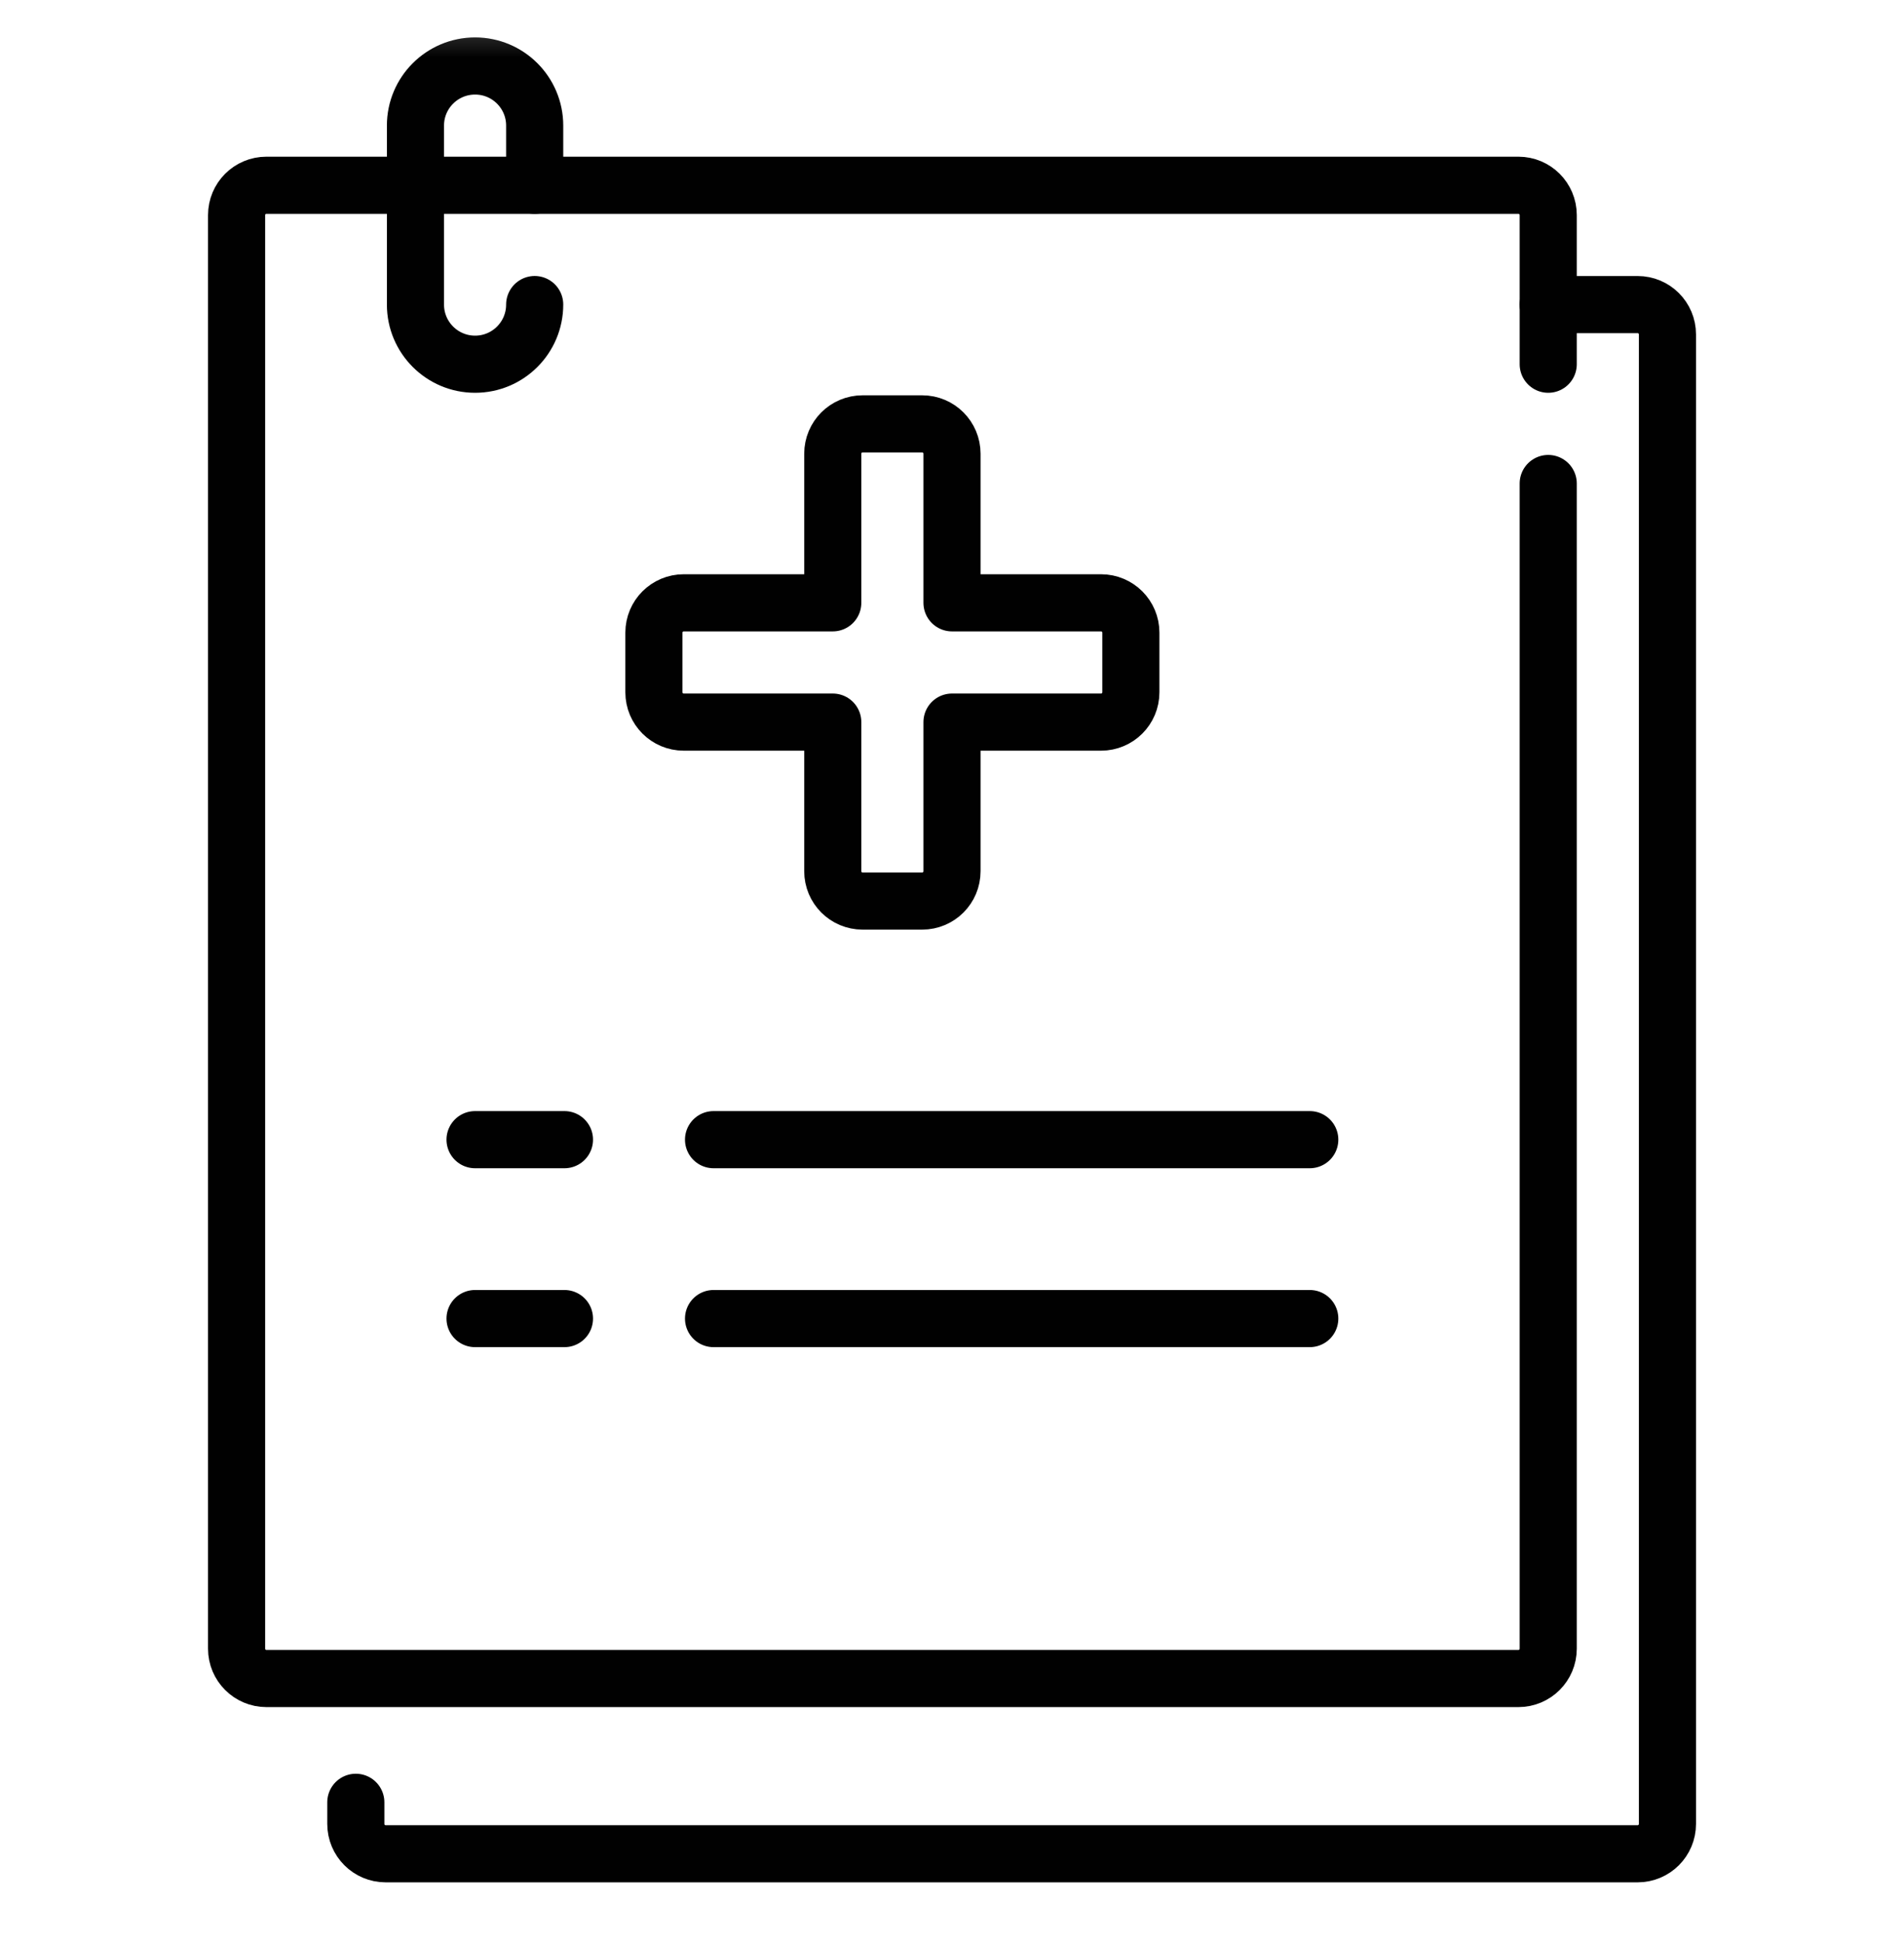
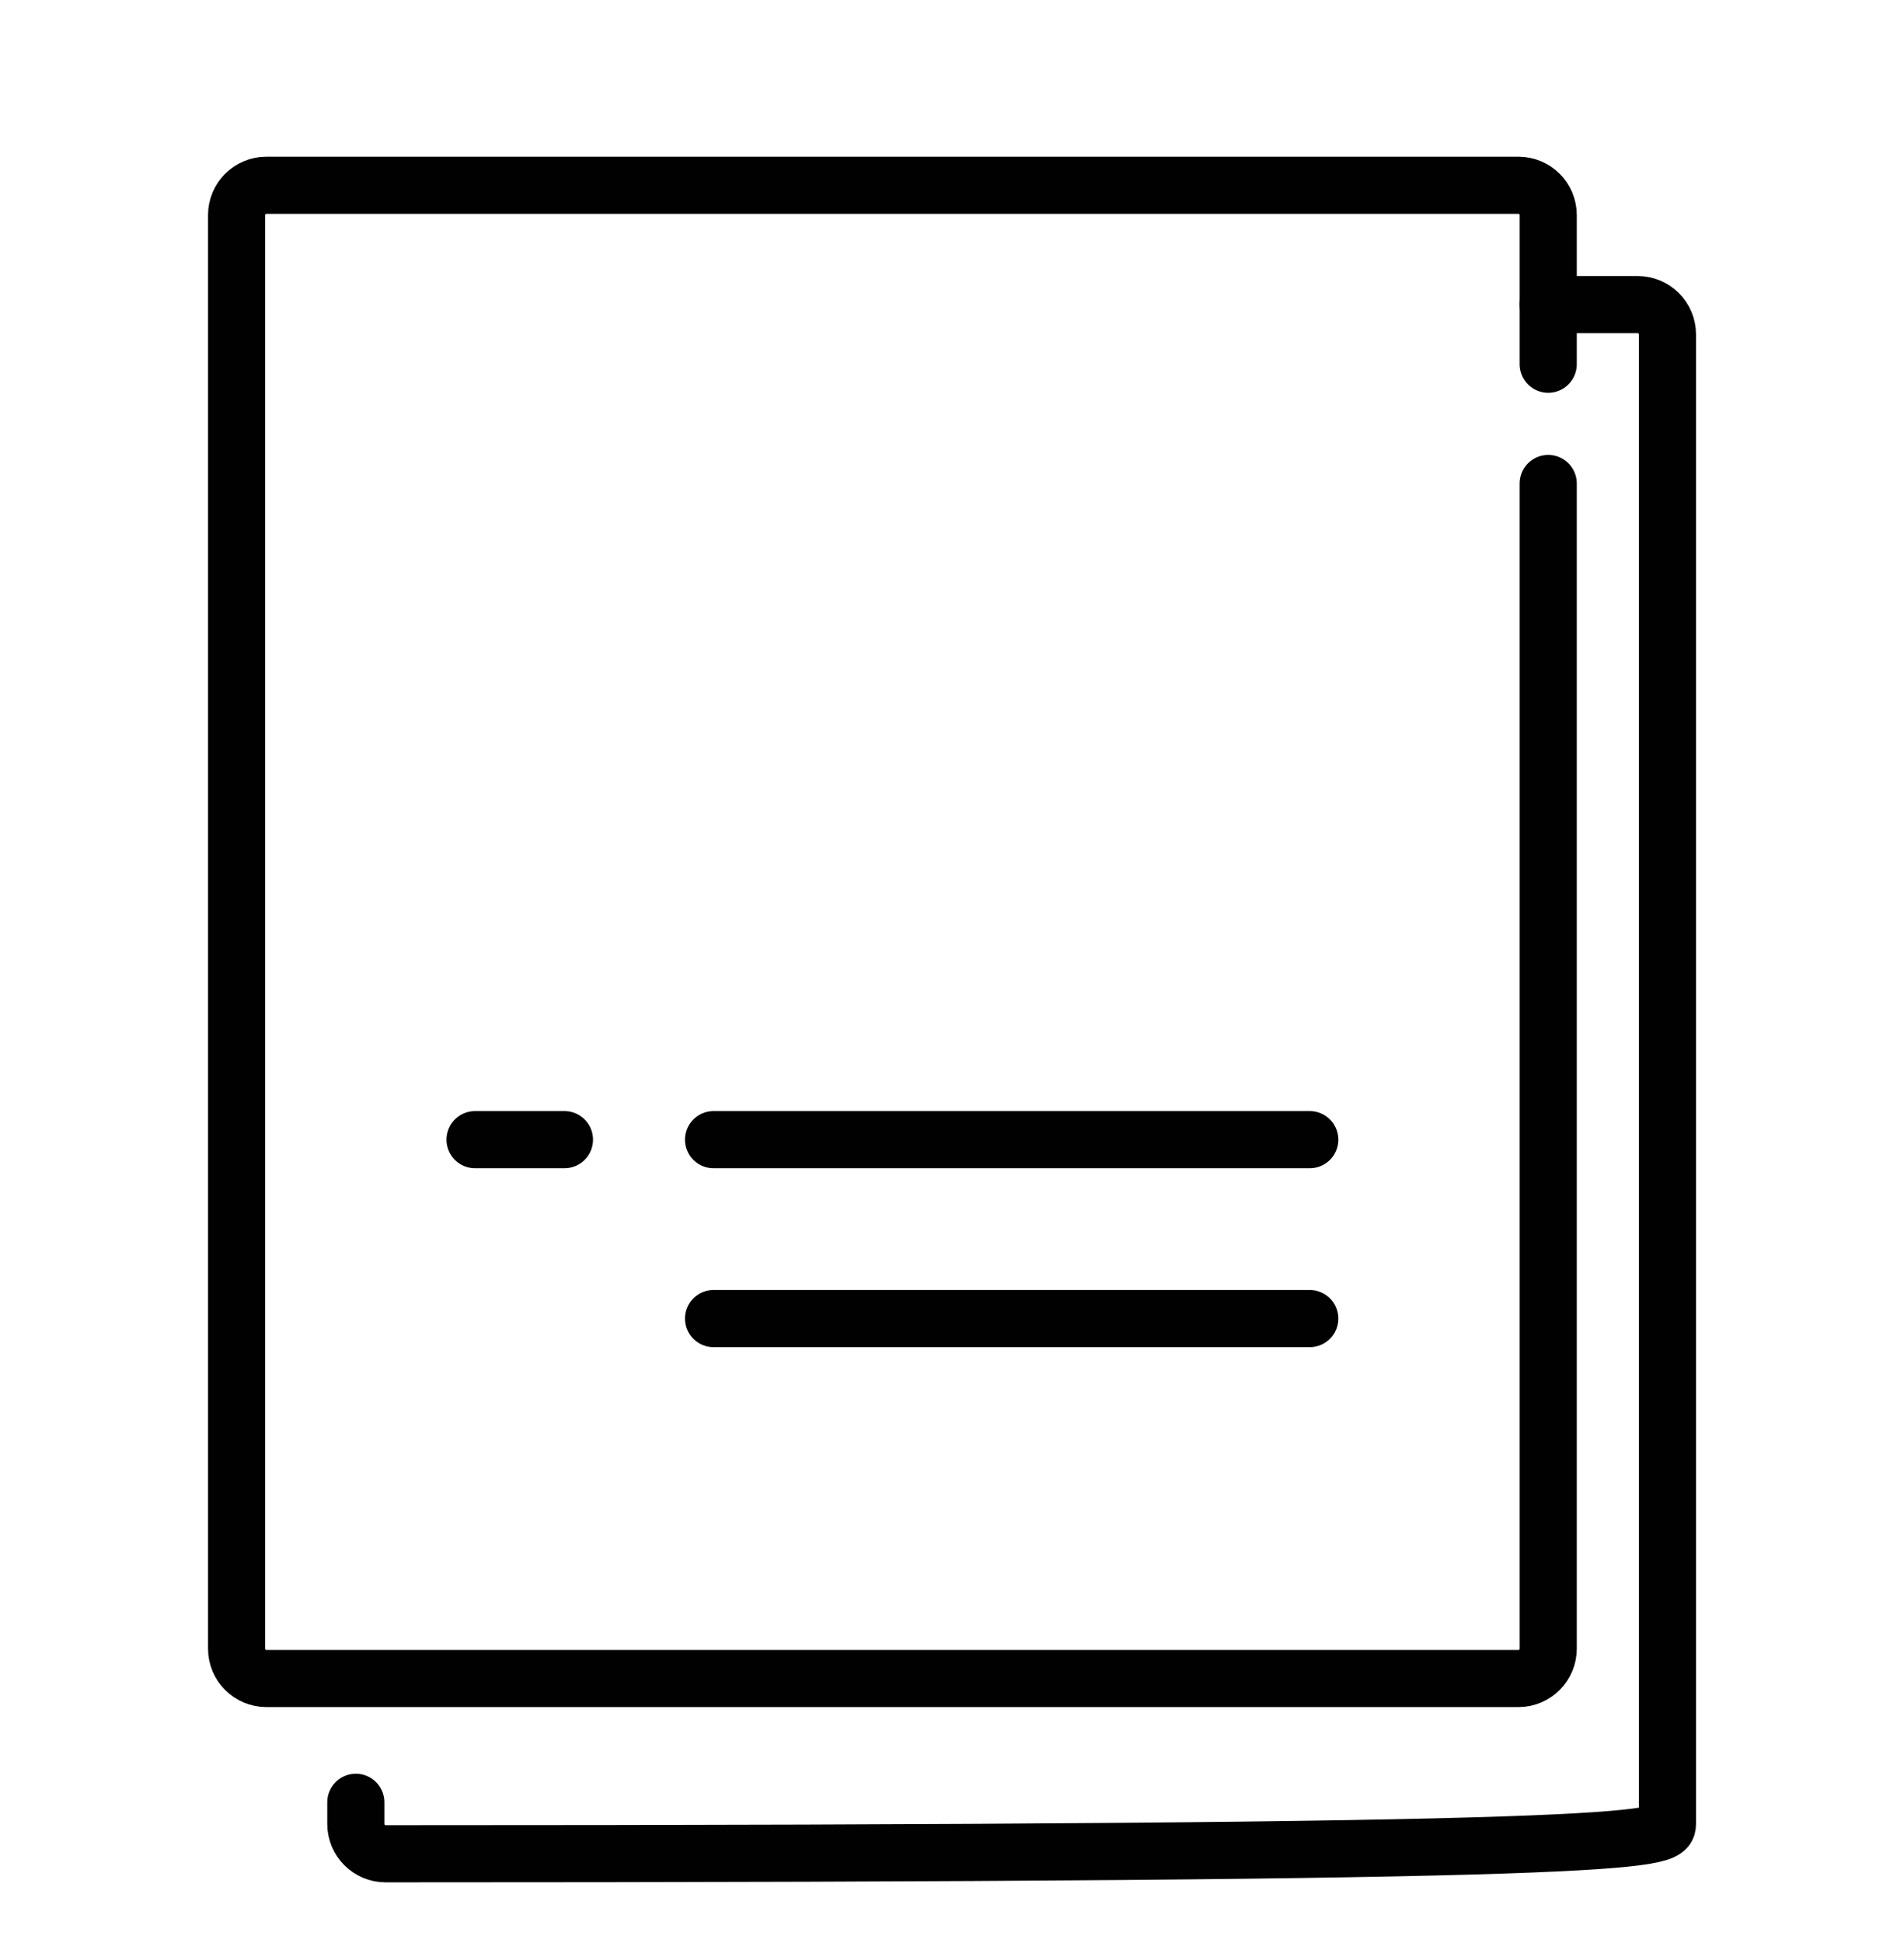
<svg xmlns="http://www.w3.org/2000/svg" width="50" height="51" viewBox="0 0 50 51" fill="none">
  <mask id="mask0_208_444" style="mask-type:luminance" maskUnits="userSpaceOnUse" x="-1" y="0" width="52" height="52">
    <path d="M0 1H50V51H0V1Z" fill="white" stroke="white" stroke-width="1.5" />
  </mask>
  <g mask="url(#mask0_208_444)">
    <path d="M40.657 9.56V5.646C40.657 5.213 40.307 4.863 39.874 4.863H6.996C6.563 4.863 6.213 5.213 6.213 5.646L6.213 43.275C6.213 43.707 6.563 44.058 6.996 44.058H39.874C40.307 44.058 40.657 43.707 40.657 43.275V12.691" stroke="#010101" stroke-width="1.5" stroke-miterlimit="10" stroke-linecap="round" stroke-linejoin="round" />
-     <path d="M9.344 47.307V47.875C9.344 48.307 9.694 48.658 10.127 48.658H43.005C43.438 48.658 43.788 48.307 43.788 47.875V8.778C43.788 8.345 43.438 7.995 43.005 7.995H40.657" stroke="#010101" stroke-width="1.5" stroke-miterlimit="10" stroke-linecap="round" stroke-linejoin="round" />
-     <path d="M14.041 4.863V3.297C14.041 2.433 13.341 1.732 12.476 1.732H12.476C11.611 1.732 10.91 2.433 10.91 3.297V7.994C10.91 8.859 11.611 9.56 12.476 9.56H12.476C13.341 9.56 14.041 8.859 14.041 7.994" stroke="#010101" stroke-width="1.5" stroke-miterlimit="10" stroke-linecap="round" stroke-linejoin="round" />
-     <path d="M28.914 15.823H25V11.909C25 11.476 24.65 11.126 24.217 11.126H22.652C22.219 11.126 21.869 11.476 21.869 11.909V15.823H17.955C17.522 15.823 17.172 16.173 17.172 16.606V18.171C17.172 18.604 17.522 18.954 17.955 18.954H21.869V22.868C21.869 23.301 22.219 23.651 22.652 23.651H24.217C24.65 23.651 25 23.301 25 22.868V18.954H28.914C29.347 18.954 29.697 18.604 29.697 18.171V16.606C29.697 16.173 29.347 15.823 28.914 15.823Z" stroke="#010101" stroke-width="1.5" stroke-miterlimit="10" stroke-linecap="round" stroke-linejoin="round" />
+     <path d="M9.344 47.307V47.875C9.344 48.307 9.694 48.658 10.127 48.658C43.438 48.658 43.788 48.307 43.788 47.875V8.778C43.788 8.345 43.438 7.995 43.005 7.995H40.657" stroke="#010101" stroke-width="1.5" stroke-miterlimit="10" stroke-linecap="round" stroke-linejoin="round" />
    <path d="M18.738 29.914H34.395" stroke="#010101" stroke-width="1.5" stroke-miterlimit="10" stroke-linecap="round" stroke-linejoin="round" />
    <path d="M14.823 29.914H12.475" stroke="#010101" stroke-width="1.5" stroke-miterlimit="10" stroke-linecap="round" stroke-linejoin="round" />
    <path d="M18.738 34.61H34.395" stroke="#010101" stroke-width="1.5" stroke-miterlimit="10" stroke-linecap="round" stroke-linejoin="round" />
-     <path d="M14.823 34.61H12.475" stroke="#010101" stroke-width="1.5" stroke-miterlimit="10" stroke-linecap="round" stroke-linejoin="round" />
  </g>
</svg>